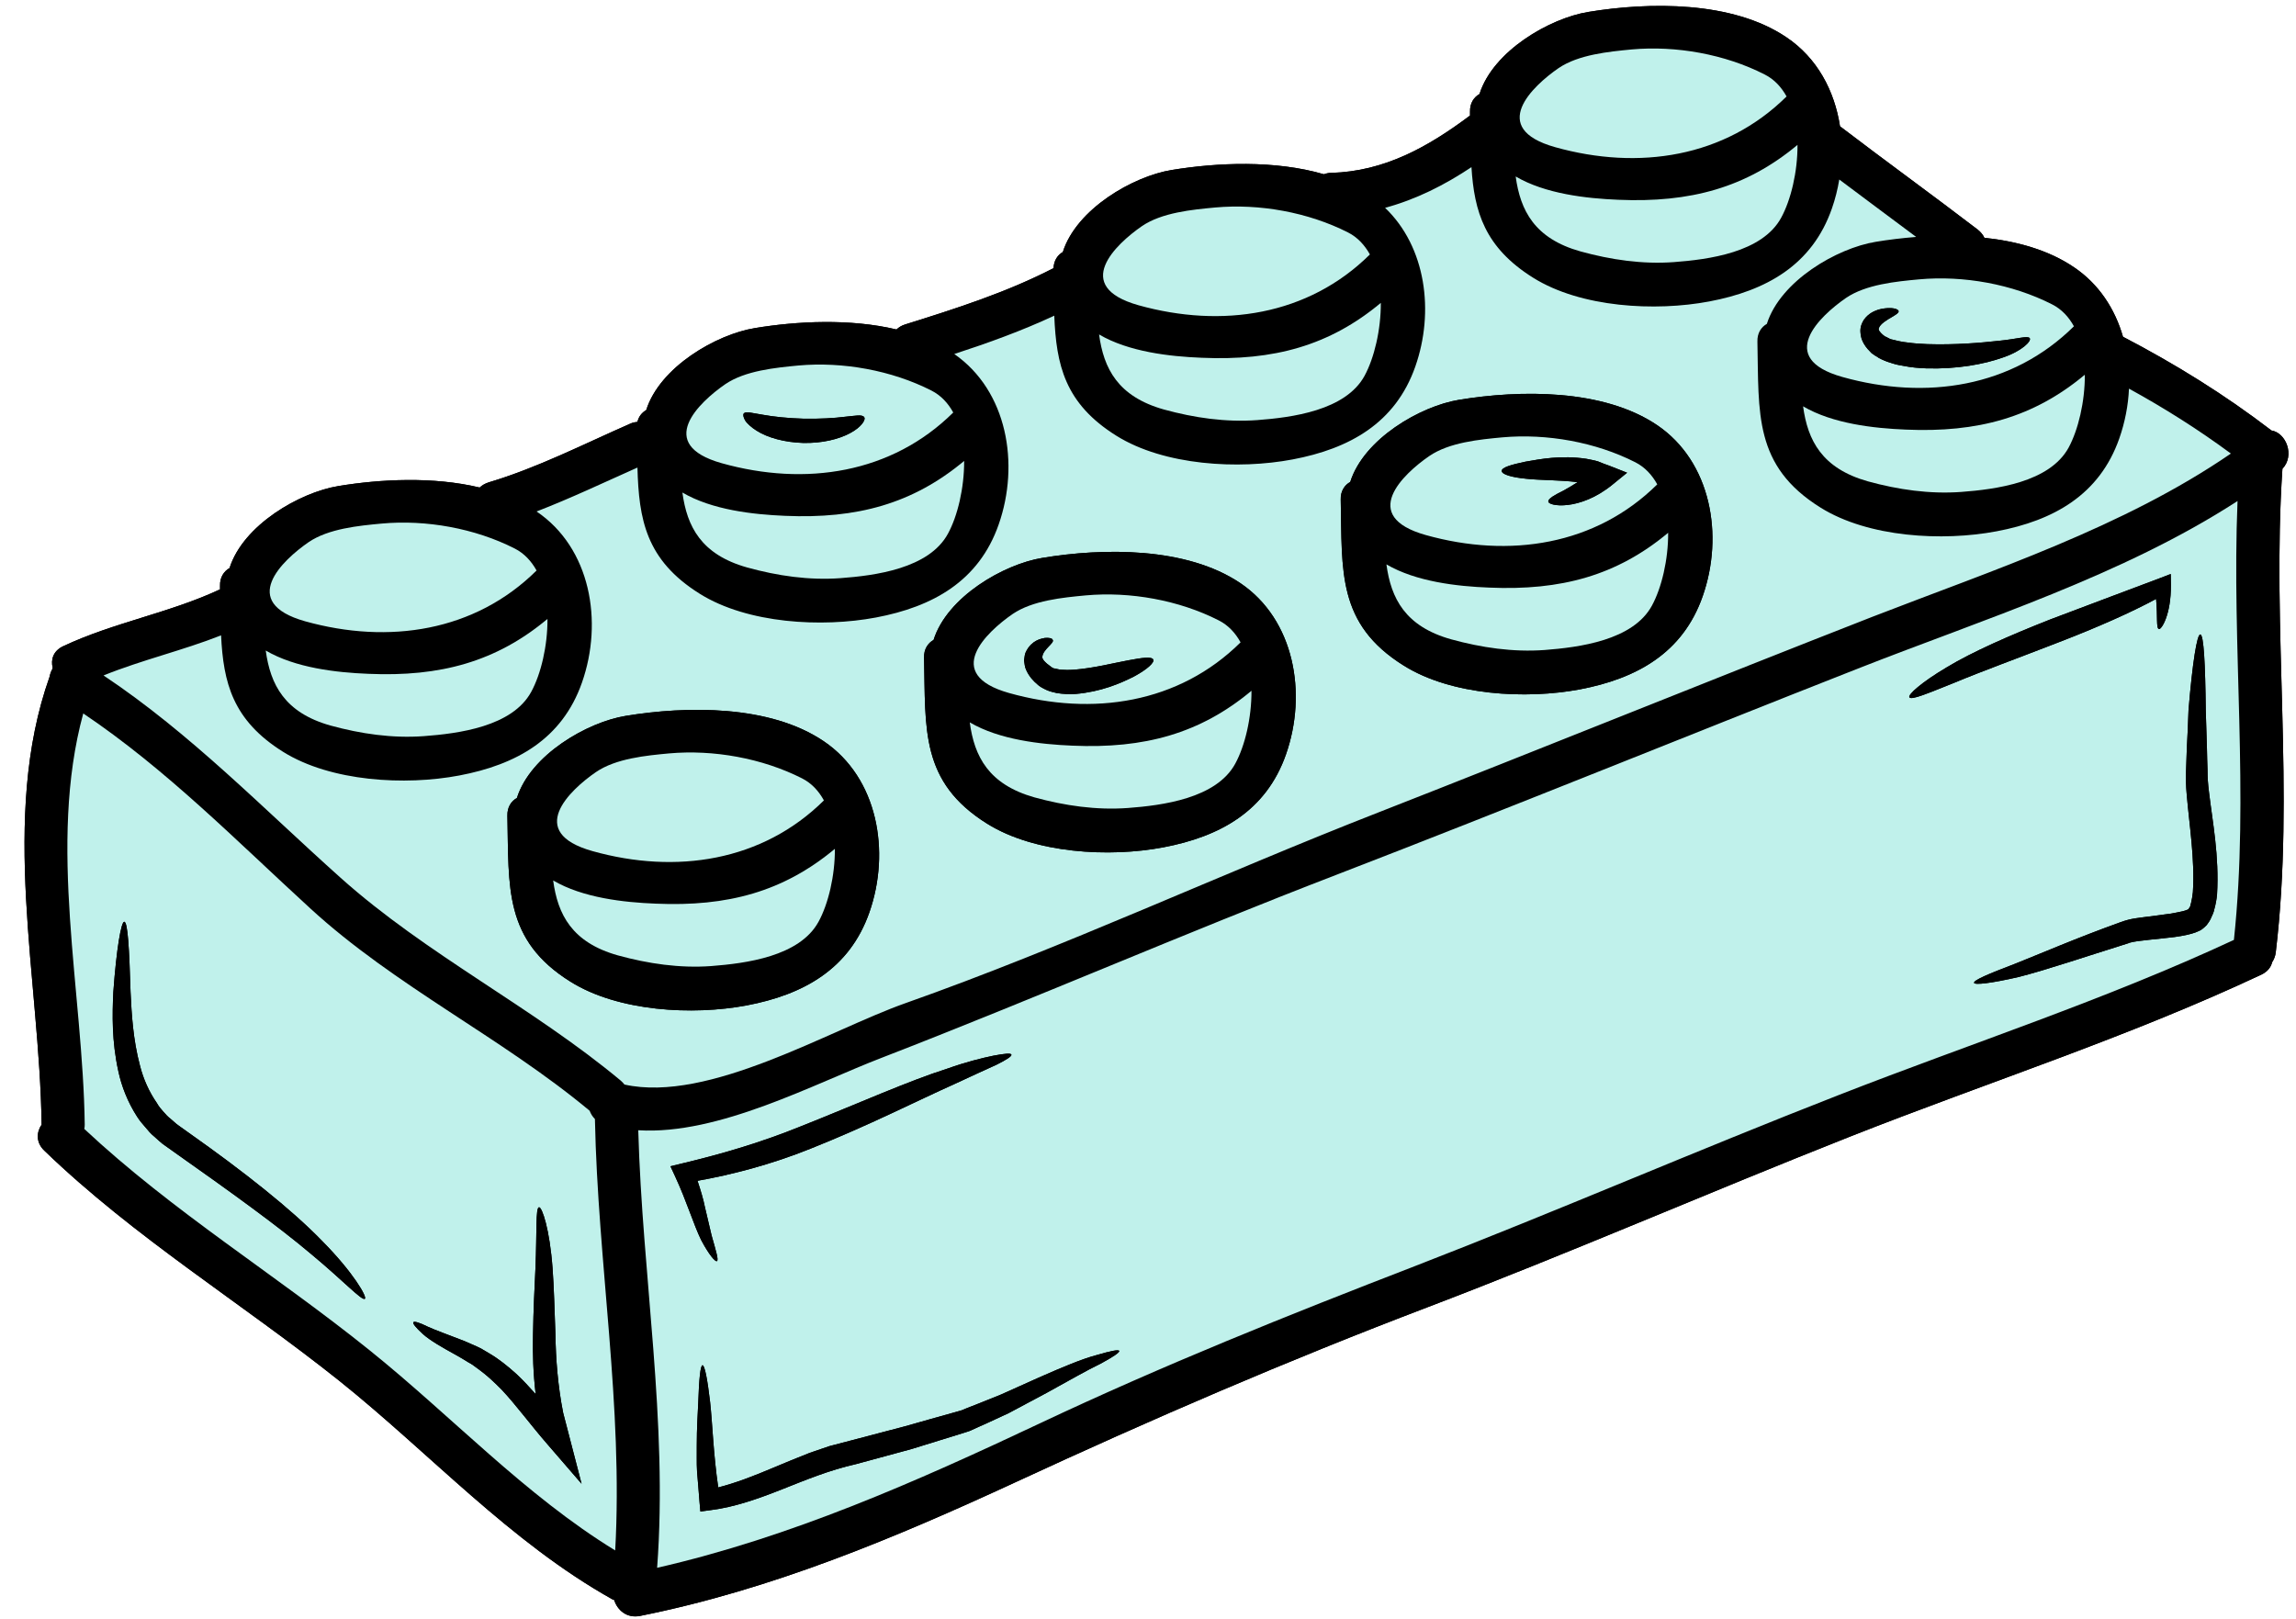
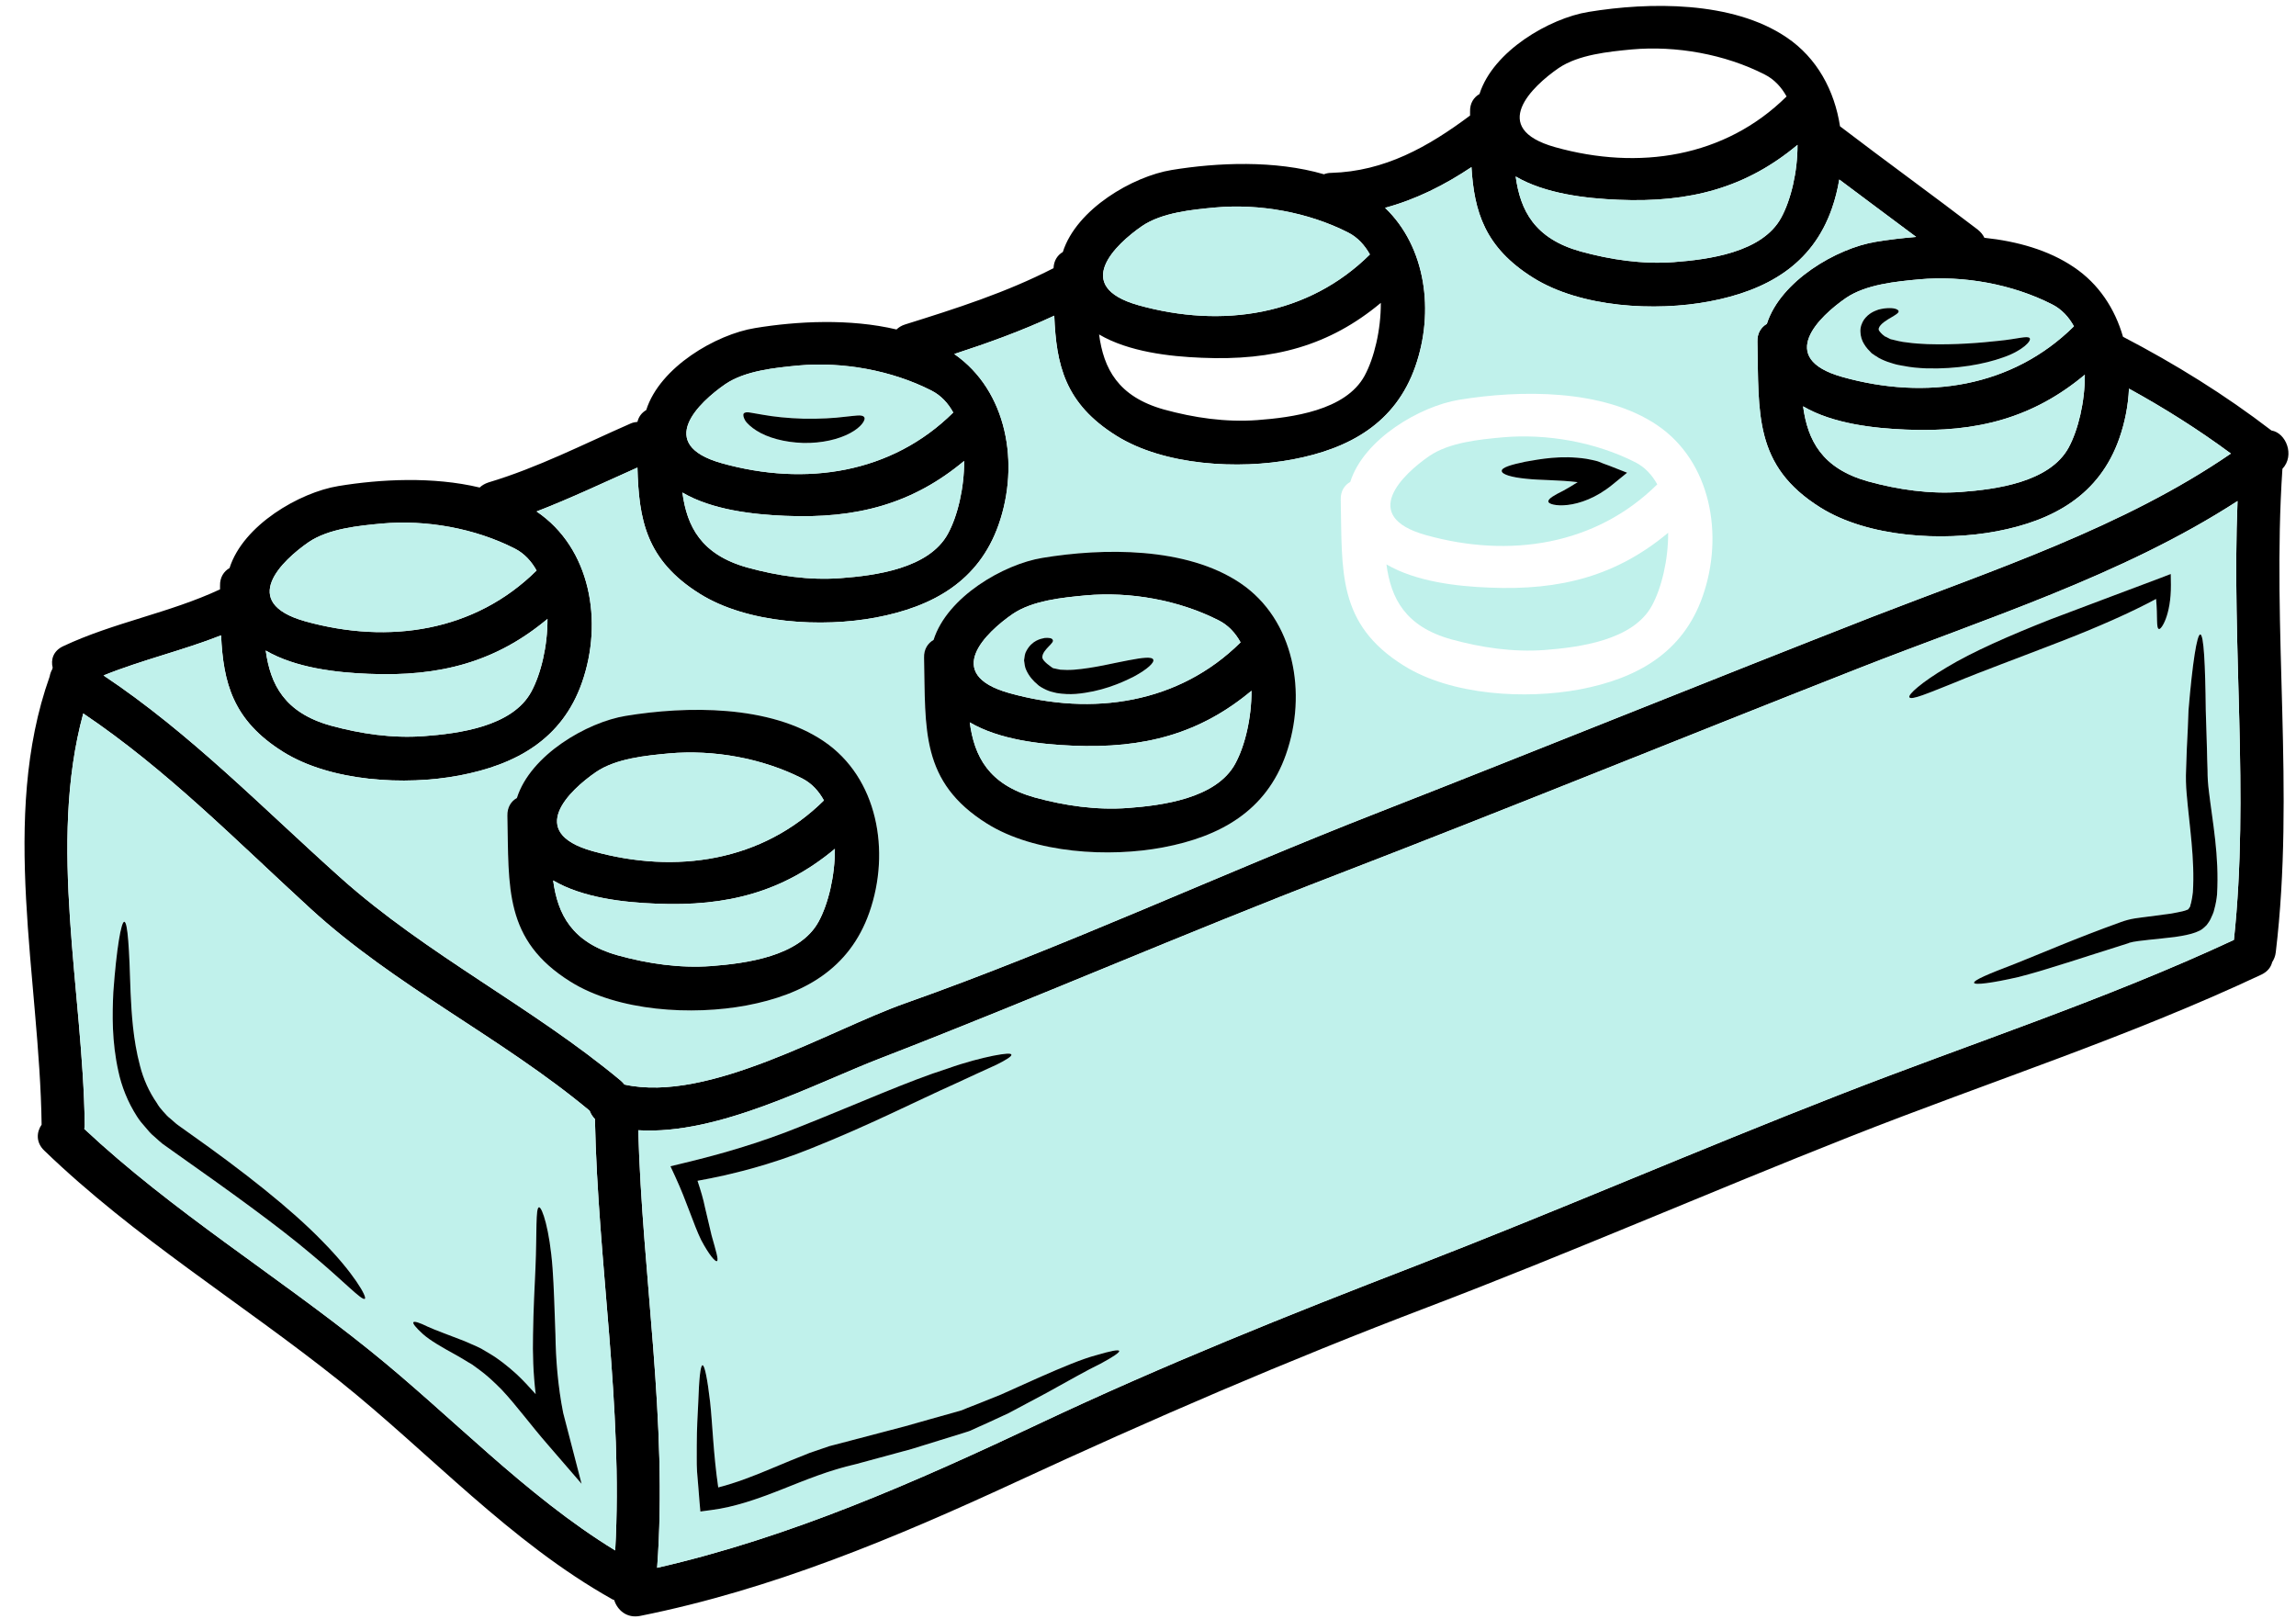
<svg xmlns="http://www.w3.org/2000/svg" fill="#000000" height="85.8" preserveAspectRatio="xMidYMid meet" version="1" viewBox="2.7 21.0 121.7 85.8" width="121.7" zoomAndPan="magnify">
  <g>
    <g id="change1_1">
-       <path d="M 123.102 43.82 C 120.625 41.922 117.996 40.293 115.23 38.852 C 114.805 37.375 113.953 36.051 112.621 35.16 C 111.285 34.254 109.613 33.789 107.883 33.605 C 107.809 33.445 107.691 33.301 107.531 33.172 C 105.109 31.32 102.645 29.539 100.23 27.695 C 99.941 25.809 99.02 24.07 97.391 22.977 C 94.527 21.039 90.117 21.102 86.887 21.633 C 84.84 21.969 81.844 23.699 81.121 25.984 C 80.824 26.152 80.605 26.469 80.617 26.926 C 80.617 26.996 80.617 27.059 80.617 27.125 C 78.402 28.785 76.09 30.086 73.258 30.164 C 73.109 30.164 72.988 30.195 72.875 30.238 C 70.277 29.48 67.211 29.617 64.801 30.012 C 62.754 30.348 59.762 32.074 59.035 34.359 C 58.758 34.52 58.559 34.809 58.543 35.215 C 56.035 36.508 53.363 37.359 50.676 38.199 C 50.484 38.258 50.34 38.352 50.219 38.465 C 47.75 37.879 44.949 38.023 42.719 38.391 C 40.668 38.723 37.676 40.453 36.953 42.738 C 36.73 42.867 36.555 43.074 36.488 43.363 C 36.367 43.375 36.242 43.398 36.121 43.453 C 33.633 44.543 31.203 45.793 28.59 46.574 C 28.402 46.637 28.246 46.727 28.125 46.844 C 25.664 46.254 22.863 46.398 20.633 46.766 C 18.586 47.102 15.59 48.828 14.867 51.113 C 14.57 51.281 14.348 51.602 14.363 52.059 C 14.363 52.121 14.363 52.18 14.363 52.242 C 11.684 53.496 8.73 53.992 6.043 55.258 C 5.516 55.508 5.387 55.973 5.492 56.391 C 5.484 56.422 5.477 56.445 5.469 56.477 C 5.402 56.598 5.355 56.727 5.332 56.863 C 2.668 64.352 4.805 72.902 4.906 80.617 C 4.633 81.012 4.594 81.562 5.051 81.996 C 9.824 86.602 15.492 90.059 20.664 94.18 C 25.496 98.043 29.723 102.738 35.168 105.785 C 35.203 105.801 35.23 105.809 35.254 105.816 C 35.422 106.352 35.922 106.797 36.625 106.66 C 43.609 105.262 50.117 102.535 56.555 99.559 C 63.758 96.223 70.926 93.129 78.344 90.305 C 85.883 87.434 93.285 84.203 100.785 81.242 C 108.074 78.363 115.477 75.996 122.574 72.66 C 122.902 72.5 123.074 72.262 123.137 72.004 C 123.234 71.852 123.305 71.684 123.328 71.477 C 124.348 62.957 123.105 54.398 123.68 45.852 C 124.355 45.137 123.867 43.941 123.102 43.82" fill="inherit" />
-     </g>
+       </g>
    <g id="change1_2">
      <path d="M 31.141 51.242 C 30.867 50.75 30.492 50.336 29.984 50.078 C 27.875 49.004 25.285 48.539 22.93 48.754 C 21.719 48.867 20.113 49.02 19.055 49.742 C 17.676 50.695 15.301 52.926 18.871 53.934 C 23.305 55.172 27.875 54.48 31.141 51.242 Z M 30.859 57.672 C 31.371 56.734 31.727 55.242 31.719 53.809 C 29.004 56.078 26.039 56.887 22.223 56.719 C 20.527 56.652 18.355 56.406 16.785 55.484 C 17.031 57.289 17.785 58.777 20.219 59.461 C 21.828 59.902 23.496 60.145 25.164 60.023 C 26.992 59.887 29.855 59.523 30.859 57.672 Z M 35.309 103.188 C 35.734 95.543 34.387 87.965 34.234 80.32 C 34.105 80.191 34.012 80.039 33.953 79.879 C 29.27 75.98 23.641 73.281 19.148 69.156 C 15.23 65.57 11.523 61.785 7.113 58.82 C 5.219 65.758 7.102 73.586 7.191 80.617 C 7.191 80.699 7.184 80.77 7.168 80.844 C 11.836 85.215 17.305 88.566 22.277 92.566 C 26.641 96.07 30.523 100.258 35.309 103.188 Z M 53.227 42.867 C 52.953 42.371 52.578 41.961 52.07 41.703 C 49.961 40.629 47.371 40.164 45.02 40.375 C 43.805 40.492 42.199 40.645 41.141 41.367 C 39.762 42.32 37.387 44.551 40.957 45.555 C 45.391 46.797 49.961 46.102 53.227 42.867 Z M 52.945 49.293 C 53.457 48.359 53.812 46.863 53.805 45.434 C 51.086 47.703 48.125 48.512 44.309 48.344 C 42.609 48.273 40.441 48.031 38.871 47.109 C 39.113 48.914 39.867 50.398 42.305 51.082 C 43.914 51.527 45.582 51.77 47.246 51.648 C 49.078 51.512 51.941 51.145 52.945 49.293 Z M 75.312 34.488 C 75.035 33.996 74.664 33.582 74.156 33.324 C 72.043 32.25 69.457 31.785 67.102 32 C 65.891 32.113 64.285 32.266 63.227 32.988 C 61.848 33.941 59.473 36.172 63.043 37.18 C 67.477 38.418 72.043 37.727 75.312 34.488 Z M 75.031 40.918 C 75.539 39.98 75.898 38.488 75.891 37.055 C 73.172 39.324 70.211 40.133 66.395 39.965 C 64.695 39.898 62.527 39.652 60.957 38.73 C 61.199 40.535 61.953 42.02 64.391 42.707 C 65.996 43.148 67.664 43.391 69.332 43.27 C 71.16 43.133 74.023 42.77 75.031 40.918 Z M 97.398 26.113 C 97.121 25.617 96.75 25.207 96.238 24.949 C 94.129 23.871 91.539 23.41 89.188 23.621 C 87.977 23.738 86.367 23.891 85.309 24.613 C 83.934 25.562 81.555 27.797 85.129 28.801 C 89.559 30.043 94.129 29.348 97.398 26.113 Z M 97.113 32.539 C 97.625 31.602 97.984 30.109 97.977 28.68 C 95.258 30.949 92.293 31.754 88.477 31.59 C 86.781 31.52 84.609 31.277 83.039 30.355 C 83.285 32.16 84.039 33.645 86.477 34.328 C 88.082 34.77 89.75 35.016 91.418 34.895 C 93.246 34.758 96.109 34.391 97.113 32.539 Z M 112.629 38.297 C 112.355 37.801 111.98 37.391 111.469 37.133 C 109.359 36.059 106.77 35.594 104.418 35.809 C 103.207 35.922 101.602 36.074 100.543 36.797 C 99.164 37.75 96.785 39.98 100.359 40.984 C 104.789 42.227 109.359 41.535 112.629 38.297 Z M 112.348 44.727 C 112.855 43.789 113.215 42.297 113.207 40.863 C 110.488 43.133 107.523 43.941 103.711 43.773 C 102.012 43.703 99.84 43.461 98.273 42.539 C 98.516 44.344 99.27 45.828 101.707 46.516 C 103.312 46.957 104.98 47.199 106.648 47.078 C 108.477 46.941 111.34 46.574 112.348 44.727 Z M 120.949 45.043 C 119.23 43.773 117.418 42.629 115.547 41.602 C 115.508 42.492 115.332 43.391 115.035 44.238 C 113.984 47.238 111.547 48.594 108.531 49.164 C 105.668 49.707 101.73 49.492 99.195 47.906 C 95.645 45.691 95.934 42.906 95.852 39.113 C 95.836 38.656 96.055 38.336 96.352 38.168 C 97.078 35.883 100.07 34.156 102.117 33.82 C 102.789 33.707 103.512 33.621 104.266 33.559 C 102.902 32.547 101.547 31.527 100.191 30.516 C 100.105 31.031 99.977 31.551 99.801 32.051 C 98.754 35.055 96.316 36.41 93.301 36.98 C 90.438 37.52 86.5 37.309 83.965 35.723 C 81.398 34.117 80.84 32.219 80.695 29.859 C 79.258 30.82 77.75 31.574 76.117 32.016 C 78.289 34.094 78.738 37.527 77.719 40.43 C 76.668 43.43 74.23 44.785 71.215 45.355 C 68.352 45.898 64.414 45.684 61.879 44.102 C 59.129 42.387 58.688 40.332 58.582 37.734 C 56.867 38.535 55.078 39.18 53.281 39.766 C 56.09 41.715 56.762 45.594 55.633 48.809 C 54.582 51.809 52.145 53.164 49.129 53.734 C 46.266 54.273 42.328 54.062 39.793 52.477 C 36.93 50.688 36.562 48.531 36.488 45.785 C 34.715 46.574 32.953 47.414 31.141 48.113 C 34.004 50.047 34.684 53.949 33.547 57.184 C 32.496 60.184 30.059 61.539 27.043 62.109 C 24.18 62.652 20.242 62.438 17.707 60.855 C 15.027 59.18 14.539 57.184 14.418 54.68 C 12.379 55.484 10.23 55.98 8.188 56.805 C 12.809 59.887 16.625 63.84 20.762 67.539 C 25.324 71.617 30.906 74.371 35.605 78.285 C 35.68 78.355 35.75 78.422 35.801 78.492 C 40.266 79.48 46.66 75.605 50.676 74.184 C 59.152 71.188 67.352 67.352 75.723 64.082 C 84.48 60.656 93.195 57.117 101.949 53.695 C 108.34 51.215 115.238 48.961 120.949 45.043 Z M 121.109 70.824 C 121.934 63.086 120.98 55.309 121.301 47.559 C 115.203 51.512 107.852 53.816 101.188 56.438 C 91.969 60.062 82.797 63.801 73.551 67.367 C 65.48 70.473 57.551 73.93 49.48 77.055 C 45.871 78.438 40.805 81.18 36.531 80.914 C 36.746 88.668 38.109 96.352 37.531 104.109 C 44.613 102.488 51.223 99.562 57.789 96.465 C 64.352 93.367 70.969 90.715 77.734 88.102 C 85.258 85.188 92.66 81.973 100.184 79.039 C 107.184 76.305 114.289 74 121.109 70.824 Z M 123.098 43.82 C 123.867 43.941 124.355 45.137 123.68 45.852 C 123.105 54.398 124.348 62.957 123.328 71.477 C 123.305 71.684 123.234 71.852 123.137 72.004 C 123.074 72.262 122.902 72.5 122.574 72.66 C 115.477 75.996 108.074 78.363 100.785 81.242 C 93.285 84.203 85.883 87.434 78.344 90.305 C 70.926 93.129 63.758 96.223 56.555 99.559 C 50.117 102.535 43.609 105.262 36.625 106.66 C 35.922 106.797 35.422 106.352 35.254 105.816 C 35.23 105.809 35.199 105.801 35.168 105.785 C 29.727 102.738 25.496 98.043 20.664 94.18 C 15.492 90.059 9.824 86.602 5.051 81.996 C 4.594 81.562 4.633 81.012 4.906 80.617 C 4.805 72.902 2.668 64.352 5.332 56.863 C 5.355 56.727 5.402 56.598 5.469 56.477 C 5.477 56.445 5.484 56.422 5.492 56.391 C 5.387 55.973 5.516 55.508 6.043 55.258 C 8.73 53.992 11.684 53.496 14.363 52.242 C 14.363 52.18 14.363 52.121 14.363 52.059 C 14.348 51.602 14.57 51.281 14.867 51.113 C 15.59 48.828 18.586 47.102 20.633 46.766 C 22.863 46.398 25.664 46.254 28.125 46.844 C 28.246 46.727 28.402 46.637 28.59 46.574 C 31.203 45.793 33.633 44.543 36.121 43.453 C 36.242 43.398 36.367 43.375 36.488 43.363 C 36.555 43.074 36.73 42.867 36.953 42.738 C 37.676 40.453 40.668 38.723 42.719 38.391 C 44.949 38.023 47.75 37.879 50.219 38.465 C 50.34 38.352 50.484 38.258 50.676 38.199 C 53.363 37.359 56.035 36.508 58.543 35.215 C 58.559 34.809 58.758 34.52 59.035 34.359 C 59.762 32.074 62.754 30.348 64.801 30.012 C 67.211 29.617 70.277 29.48 72.875 30.238 C 72.988 30.195 73.109 30.164 73.258 30.164 C 76.09 30.086 78.402 28.785 80.621 27.125 C 80.621 27.059 80.621 26.996 80.621 26.926 C 80.605 26.469 80.824 26.152 81.121 25.984 C 81.844 23.699 84.84 21.969 86.887 21.633 C 90.117 21.102 94.527 21.039 97.391 22.977 C 99.02 24.07 99.941 25.809 100.23 27.695 C 102.645 29.539 105.109 31.32 107.531 33.172 C 107.691 33.301 107.809 33.445 107.883 33.605 C 109.613 33.789 111.285 34.254 112.621 35.16 C 113.953 36.051 114.805 37.375 115.23 38.852 C 117.996 40.293 120.625 41.922 123.098 43.82" fill="inherit" />
    </g>
    <g id="change2_1">
      <path d="M 55.52 77.441 C 56.051 77.176 56.336 76.992 56.309 76.906 C 56.289 76.816 55.953 76.848 55.359 76.961 C 54.773 77.082 53.918 77.289 52.914 77.648 C 50.871 78.293 48.176 79.504 45.207 80.684 C 42.906 81.621 40.715 82.23 38.895 82.664 L 38.238 82.824 L 38.508 83.41 C 39.098 84.684 39.465 85.918 39.867 86.738 C 40.281 87.516 40.605 87.891 40.699 87.852 C 40.805 87.805 40.652 87.32 40.418 86.488 C 40.32 86.078 40.203 85.574 40.066 84.996 C 39.984 84.578 39.84 84.098 39.672 83.594 C 41.469 83.273 43.555 82.742 45.68 81.883 C 48.727 80.672 51.324 79.344 53.25 78.484 C 54.203 78.043 54.977 77.684 55.52 77.441 Z M 61.02 93.297 C 61.688 92.938 62.051 92.695 62.023 92.613 C 61.992 92.527 61.574 92.613 60.828 92.832 C 60.066 93.031 59.035 93.465 57.773 94.02 C 57.156 94.301 56.477 94.605 55.754 94.926 C 55.383 95.078 54.992 95.23 54.598 95.391 C 54.391 95.469 54.195 95.551 53.988 95.629 L 53.676 95.758 C 53.652 95.773 53.484 95.809 53.395 95.84 C 52.531 96.078 51.629 96.336 50.691 96.602 C 49.73 96.852 48.75 97.113 47.734 97.379 C 47.371 97.469 47.012 97.57 46.66 97.66 C 46.305 97.781 45.953 97.902 45.609 98.02 C 44.934 98.285 44.293 98.551 43.676 98.809 C 42.648 99.246 41.68 99.617 40.77 99.848 C 40.508 98.047 40.465 96.457 40.34 95.324 C 40.195 94.082 40.051 93.371 39.938 93.371 C 39.824 93.379 39.754 94.098 39.711 95.352 C 39.68 95.984 39.633 96.723 39.633 97.605 C 39.641 98.047 39.617 98.52 39.648 99.016 C 39.695 99.52 39.73 100.051 39.777 100.602 L 39.824 101.125 L 40.402 101.047 C 41.637 100.891 42.887 100.449 44.141 99.953 C 45.414 99.449 46.648 98.934 48.07 98.613 C 49.086 98.34 50.066 98.07 51.02 97.812 C 51.969 97.516 52.891 97.234 53.77 96.961 C 53.891 96.914 53.949 96.914 54.133 96.84 L 54.438 96.699 C 54.637 96.609 54.836 96.52 55.031 96.434 C 55.418 96.25 55.801 96.078 56.164 95.91 C 56.891 95.527 57.566 95.164 58.176 94.836 C 59.371 94.18 60.332 93.625 61.02 93.297 Z M 117.137 54.344 C 117.266 54.383 117.781 53.59 117.77 52.004 L 117.762 51.426 L 117.145 51.664 C 115.695 52.203 113.656 52.98 111.387 53.832 C 109.199 54.695 107.242 55.555 105.887 56.375 C 104.539 57.176 103.832 57.816 103.906 57.961 C 104 58.137 104.898 57.746 106.309 57.184 C 107.691 56.605 109.672 55.883 111.852 55.035 C 113.848 54.266 115.652 53.469 116.984 52.75 C 117.074 53.688 116.977 54.312 117.137 54.344 Z M 121.301 47.559 C 120.98 55.309 121.934 63.086 121.109 70.824 C 114.289 74 107.184 76.305 100.184 79.039 C 92.66 81.973 85.258 85.188 77.734 88.102 C 70.969 90.715 64.352 93.367 57.789 96.465 C 51.223 99.562 44.613 102.488 37.531 104.109 C 38.109 96.352 36.746 88.668 36.531 80.914 C 40.805 81.18 45.871 78.438 49.48 77.055 C 57.551 73.93 65.48 70.473 73.551 67.367 C 82.797 63.801 91.969 60.062 101.188 56.438 C 107.852 53.816 115.203 51.512 121.301 47.559 Z M 115.094 69.887 C 112.75 70.73 110.855 71.555 109.496 72.094 C 108.109 72.621 107.297 72.965 107.336 73.102 C 107.371 73.223 108.242 73.125 109.703 72.789 C 111.172 72.414 113.184 71.73 115.516 71 L 115.566 70.977 C 115.758 70.914 116.238 70.855 116.633 70.816 C 117.055 70.77 117.492 70.73 117.961 70.672 C 118.188 70.641 118.422 70.602 118.676 70.543 C 118.797 70.52 118.941 70.473 119.078 70.426 C 119.246 70.344 119.352 70.359 119.664 70.039 C 119.734 69.926 119.785 69.895 119.871 69.719 C 119.945 69.559 120.047 69.348 120.066 69.215 C 120.145 68.934 120.191 68.668 120.215 68.418 C 120.336 66.359 119.977 64.578 119.785 62.965 C 119.734 62.547 119.711 62.242 119.711 61.828 C 119.695 61.441 119.688 61.059 119.68 60.695 C 119.656 59.965 119.633 59.277 119.617 58.652 C 119.59 56.188 119.512 54.648 119.328 54.633 C 119.152 54.609 118.91 56.148 118.703 58.645 C 118.684 59.27 118.652 59.949 118.613 60.68 C 118.605 61.047 118.59 61.426 118.574 61.812 C 118.555 62.18 118.566 62.684 118.605 63.086 C 118.742 64.73 119.047 66.543 118.934 68.297 C 118.91 68.508 118.879 68.699 118.836 68.875 C 118.812 68.965 118.797 68.965 118.797 69.027 C 118.797 69.055 118.734 69.141 118.684 69.207 L 118.629 69.23 C 118.555 69.262 118.477 69.285 118.379 69.309 C 118.195 69.352 117.98 69.391 117.773 69.43 C 117.344 69.484 116.914 69.543 116.496 69.598 C 116.047 69.664 115.676 69.672 115.094 69.887" fill="#c0f1eb" />
    </g>
    <g id="change1_3">
      <path d="M 119.785 62.965 C 119.977 64.578 120.336 66.359 120.215 68.418 C 120.191 68.668 120.145 68.934 120.066 69.215 C 120.047 69.348 119.945 69.559 119.871 69.719 C 119.785 69.895 119.734 69.926 119.664 70.039 C 119.352 70.359 119.246 70.344 119.078 70.426 C 118.941 70.473 118.797 70.52 118.676 70.543 C 118.422 70.602 118.188 70.641 117.961 70.672 C 117.492 70.73 117.055 70.77 116.633 70.816 C 116.238 70.855 115.758 70.914 115.566 70.977 L 115.516 71 C 113.184 71.73 111.172 72.414 109.703 72.789 C 108.242 73.125 107.371 73.223 107.336 73.102 C 107.297 72.965 108.109 72.621 109.496 72.094 C 110.855 71.555 112.75 70.73 115.094 69.887 C 115.676 69.672 116.047 69.664 116.496 69.598 C 116.914 69.543 117.344 69.484 117.773 69.43 C 117.98 69.391 118.195 69.352 118.379 69.309 C 118.477 69.285 118.555 69.262 118.629 69.23 L 118.684 69.207 C 118.734 69.141 118.797 69.055 118.797 69.027 C 118.797 68.965 118.812 68.965 118.836 68.875 C 118.879 68.699 118.91 68.508 118.934 68.297 C 119.047 66.543 118.742 64.73 118.605 63.086 C 118.566 62.684 118.555 62.18 118.574 61.812 C 118.59 61.426 118.605 61.047 118.613 60.68 C 118.652 59.949 118.684 59.27 118.703 58.645 C 118.91 56.148 119.152 54.609 119.328 54.633 C 119.512 54.648 119.59 56.188 119.617 58.652 C 119.633 59.277 119.656 59.965 119.68 60.695 C 119.688 61.059 119.695 61.441 119.711 61.828 C 119.711 62.242 119.734 62.547 119.785 62.965" fill="inherit" />
    </g>
    <g id="change1_4">
      <path d="M 117.77 52.004 C 117.781 53.59 117.266 54.383 117.137 54.344 C 116.977 54.312 117.074 53.688 116.984 52.75 C 115.652 53.469 113.848 54.266 111.852 55.035 C 109.672 55.883 107.691 56.605 106.309 57.184 C 104.898 57.746 104 58.137 103.906 57.961 C 103.832 57.816 104.539 57.176 105.887 56.375 C 107.242 55.555 109.199 54.695 111.387 53.832 C 113.656 52.98 115.695 52.203 117.145 51.664 L 117.762 51.426 L 117.77 52.004" fill="inherit" />
    </g>
    <g id="change3_1">
      <path d="M 48.781 69.367 C 49.914 66.133 49.227 62.227 46.363 60.293 C 43.504 58.355 39.094 58.418 35.863 58.949 C 33.816 59.285 30.82 61.016 30.098 63.301 C 29.801 63.465 29.582 63.785 29.594 64.242 C 29.68 68.035 29.391 70.824 32.938 73.039 C 35.473 74.625 39.41 74.836 42.277 74.297 C 45.289 73.727 47.727 72.371 48.781 69.367 Z M 70.863 60.992 C 72 57.754 71.312 53.848 68.449 51.914 C 65.586 49.98 61.176 50.039 57.949 50.574 C 55.898 50.91 52.906 52.637 52.184 54.922 C 51.887 55.09 51.664 55.41 51.68 55.867 C 51.766 59.66 51.473 62.445 55.023 64.664 C 57.559 66.246 61.496 66.461 64.359 65.918 C 67.375 65.348 69.812 63.992 70.863 60.992 Z M 92.949 52.613 C 94.086 49.379 93.398 45.473 90.535 43.535 C 87.672 41.602 83.262 41.664 80.031 42.195 C 77.984 42.531 74.992 44.262 74.27 46.547 C 73.973 46.711 73.75 47.031 73.766 47.488 C 73.848 51.281 73.559 54.07 77.109 56.285 C 79.645 57.871 83.582 58.082 86.445 57.543 C 89.461 56.969 91.898 55.613 92.949 52.613 Z M 115.547 41.602 C 117.418 42.629 119.23 43.773 120.949 45.043 C 115.238 48.961 108.34 51.215 101.949 53.695 C 93.195 57.117 84.48 60.656 75.723 64.082 C 67.352 67.352 59.152 71.188 50.676 74.184 C 46.66 75.605 40.266 79.48 35.801 78.492 C 35.75 78.422 35.68 78.355 35.605 78.285 C 30.906 74.371 25.324 71.617 20.762 67.539 C 16.625 63.84 12.809 59.887 8.188 56.805 C 10.23 55.98 12.379 55.484 14.418 54.68 C 14.539 57.184 15.027 59.18 17.707 60.855 C 20.242 62.438 24.18 62.652 27.043 62.109 C 30.059 61.539 32.496 60.184 33.547 57.184 C 34.684 53.949 34.004 50.047 31.141 48.113 C 32.953 47.414 34.715 46.574 36.488 45.785 C 36.562 48.531 36.93 50.688 39.793 52.477 C 42.328 54.062 46.266 54.273 49.129 53.734 C 52.145 53.164 54.582 51.809 55.633 48.809 C 56.762 45.594 56.09 41.715 53.281 39.766 C 55.078 39.18 56.867 38.535 58.582 37.734 C 58.688 40.332 59.129 42.387 61.879 44.102 C 64.414 45.684 68.352 45.898 71.215 45.355 C 74.23 44.785 76.668 43.43 77.719 40.43 C 78.738 37.527 78.289 34.094 76.117 32.016 C 77.75 31.574 79.258 30.82 80.695 29.859 C 80.84 32.219 81.398 34.117 83.965 35.723 C 86.5 37.309 90.438 37.52 93.301 36.98 C 96.316 36.41 98.754 35.055 99.801 32.051 C 99.977 31.551 100.105 31.031 100.191 30.516 C 101.547 31.527 102.902 32.547 104.266 33.559 C 103.512 33.621 102.789 33.707 102.117 33.82 C 100.07 34.156 97.078 35.883 96.352 38.168 C 96.055 38.336 95.836 38.656 95.852 39.113 C 95.934 42.906 95.645 45.691 99.195 47.906 C 101.73 49.492 105.668 49.707 108.531 49.164 C 111.547 48.594 113.984 47.238 115.035 44.238 C 115.332 43.391 115.508 42.492 115.547 41.602" fill="#c0f1eb" />
    </g>
    <g id="change2_2">
      <path d="M 113.207 40.863 C 113.215 42.297 112.855 43.789 112.348 44.727 C 111.34 46.574 108.477 46.941 106.648 47.078 C 104.98 47.199 103.312 46.957 101.707 46.516 C 99.27 45.828 98.516 44.344 98.273 42.539 C 99.84 43.461 102.012 43.703 103.711 43.773 C 107.523 43.941 110.488 43.133 113.207 40.863" fill="#c0f1eb" />
    </g>
    <g id="change3_2">
      <path d="M 108.871 39.949 C 109.887 39.605 110.41 39.059 110.281 38.922 C 110.168 38.785 109.637 38.969 108.652 39.066 C 107.691 39.172 106.328 39.289 104.859 39.242 C 104.492 39.227 104.137 39.203 103.809 39.156 C 103.48 39.129 103.152 39.035 102.965 38.992 C 102.918 38.992 102.844 38.945 102.766 38.906 L 102.66 38.852 L 102.605 38.832 L 102.598 38.824 C 102.516 38.762 102.438 38.699 102.398 38.648 C 102.285 38.512 102.27 38.504 102.285 38.402 C 102.355 38.168 102.75 37.938 102.965 37.816 C 103.191 37.68 103.359 37.582 103.336 37.488 C 103.312 37.414 103.168 37.332 102.852 37.332 C 102.684 37.332 102.492 37.352 102.262 37.414 C 102.035 37.496 101.754 37.605 101.508 37.934 C 101.395 38.098 101.297 38.336 101.312 38.586 C 101.316 38.824 101.395 39.066 101.508 39.242 C 101.621 39.434 101.762 39.578 101.906 39.723 L 101.938 39.746 L 102.027 39.805 L 102.078 39.844 L 102.18 39.902 C 102.246 39.949 102.309 39.996 102.422 40.043 C 102.629 40.141 102.855 40.223 103.031 40.27 C 103.223 40.332 103.414 40.367 103.609 40.398 C 104 40.477 104.402 40.512 104.809 40.527 C 106.43 40.574 107.867 40.309 108.871 39.949 Z M 111.469 37.133 C 111.98 37.391 112.355 37.801 112.629 38.297 C 109.359 41.535 104.789 42.227 100.359 40.984 C 96.785 39.98 99.164 37.75 100.543 36.797 C 101.602 36.074 103.207 35.922 104.418 35.809 C 106.77 35.594 109.359 36.059 111.469 37.133" fill="#c0f1eb" />
    </g>
    <g id="change1_5">
      <path d="M 110.281 38.922 C 110.41 39.059 109.887 39.605 108.871 39.949 C 107.867 40.309 106.43 40.574 104.809 40.527 C 104.402 40.512 104 40.477 103.609 40.398 C 103.414 40.367 103.223 40.332 103.031 40.27 C 102.855 40.223 102.629 40.141 102.422 40.043 C 102.309 39.996 102.246 39.949 102.18 39.902 L 102.078 39.844 L 102.027 39.805 L 101.938 39.746 L 101.906 39.723 C 101.762 39.578 101.621 39.434 101.508 39.242 C 101.395 39.066 101.316 38.824 101.312 38.586 C 101.297 38.336 101.395 38.098 101.508 37.934 C 101.754 37.605 102.035 37.496 102.262 37.414 C 102.492 37.352 102.684 37.332 102.852 37.332 C 103.168 37.332 103.312 37.414 103.336 37.488 C 103.359 37.582 103.191 37.68 102.965 37.816 C 102.75 37.938 102.355 38.168 102.285 38.402 C 102.27 38.504 102.285 38.512 102.398 38.648 C 102.438 38.699 102.516 38.762 102.598 38.824 L 102.605 38.832 L 102.66 38.852 L 102.766 38.906 C 102.844 38.945 102.918 38.992 102.965 38.992 C 103.152 39.035 103.48 39.129 103.809 39.156 C 104.137 39.203 104.492 39.227 104.859 39.242 C 106.328 39.289 107.691 39.172 108.652 39.066 C 109.637 38.969 110.168 38.785 110.281 38.922" fill="inherit" />
    </g>
    <g id="change2_3">
      <path d="M 97.977 28.68 C 97.984 30.109 97.625 31.602 97.113 32.539 C 96.109 34.391 93.246 34.758 91.418 34.895 C 89.75 35.016 88.082 34.77 86.477 34.328 C 84.039 33.645 83.285 32.16 83.039 30.355 C 84.609 31.277 86.781 31.52 88.477 31.59 C 92.293 31.754 95.258 30.949 97.977 28.68" fill="#c0f1eb" />
    </g>
    <g id="change3_3">
-       <path d="M 96.238 24.949 C 96.75 25.207 97.121 25.617 97.398 26.113 C 94.129 29.348 89.559 30.043 85.129 28.801 C 81.555 27.797 83.934 25.562 85.309 24.613 C 86.367 23.891 87.977 23.738 89.188 23.621 C 91.539 23.41 94.129 23.871 96.238 24.949" fill="#c0f1eb" />
-     </g>
+       </g>
    <g id="change1_6">
-       <path d="M 90.543 46.676 C 90.27 46.18 89.895 45.77 89.387 45.508 C 87.277 44.434 84.688 43.973 82.332 44.184 C 81.121 44.297 79.516 44.449 78.457 45.176 C 77.078 46.125 74.703 48.359 78.273 49.363 C 82.707 50.605 87.277 49.91 90.543 46.676 Z M 90.262 53.102 C 90.773 52.164 91.129 50.672 91.121 49.242 C 88.402 51.512 85.441 52.316 81.625 52.148 C 79.926 52.082 77.758 51.836 76.188 50.918 C 76.43 52.723 77.184 54.207 79.621 54.891 C 81.227 55.332 82.898 55.578 84.566 55.457 C 86.395 55.316 89.258 54.953 90.262 53.102 Z M 90.535 43.535 C 93.398 45.473 94.086 49.379 92.949 52.613 C 91.898 55.613 89.461 56.969 86.445 57.543 C 83.582 58.082 79.645 57.871 77.109 56.285 C 73.559 54.07 73.848 51.281 73.766 47.488 C 73.75 47.031 73.973 46.711 74.27 46.547 C 74.992 44.262 77.984 42.531 80.031 42.195 C 83.262 41.664 87.672 41.602 90.535 43.535" fill="inherit" />
-     </g>
+       </g>
    <g id="change2_4">
      <path d="M 91.121 49.242 C 91.129 50.672 90.773 52.164 90.262 53.102 C 89.258 54.953 86.395 55.316 84.566 55.457 C 82.898 55.578 81.227 55.332 79.621 54.891 C 77.184 54.207 76.43 52.723 76.188 50.918 C 77.758 51.836 79.926 52.082 81.625 52.148 C 85.441 52.316 88.402 51.512 91.121 49.242" fill="#c0f1eb" />
    </g>
    <g id="change3_4">
      <path d="M 88.168 46.691 L 88.945 46.059 L 87.992 45.684 C 87.793 45.617 87.594 45.539 87.398 45.457 C 87.191 45.395 86.984 45.363 86.781 45.32 C 85.441 45.121 84.344 45.336 83.559 45.473 C 82.789 45.633 82.285 45.785 82.301 45.965 C 82.301 46.141 82.789 46.301 83.605 46.379 C 84.336 46.461 85.344 46.438 86.324 46.559 C 86.051 46.734 85.789 46.887 85.57 47.008 C 85.09 47.246 84.762 47.43 84.77 47.582 C 84.746 47.832 86.414 48.121 88.168 46.691 Z M 89.387 45.508 C 89.895 45.77 90.27 46.18 90.543 46.676 C 87.277 49.91 82.707 50.605 78.273 49.363 C 74.703 48.359 77.078 46.125 78.457 45.176 C 79.516 44.449 81.121 44.297 82.332 44.184 C 84.688 43.973 87.277 44.434 89.387 45.508" fill="#c0f1eb" />
    </g>
    <g id="change1_7">
      <path d="M 88.945 46.059 L 88.168 46.691 C 86.414 48.121 84.746 47.832 84.77 47.582 C 84.762 47.43 85.09 47.246 85.57 47.008 C 85.789 46.887 86.051 46.734 86.324 46.559 C 85.344 46.438 84.336 46.461 83.605 46.379 C 82.789 46.301 82.301 46.141 82.301 45.965 C 82.285 45.785 82.789 45.633 83.559 45.473 C 84.344 45.336 85.441 45.121 86.781 45.32 C 86.984 45.363 87.191 45.395 87.398 45.457 C 87.594 45.539 87.793 45.617 87.992 45.684 L 88.945 46.059" fill="inherit" />
    </g>
    <g id="change2_5">
-       <path d="M 75.891 37.055 C 75.898 38.488 75.539 39.98 75.031 40.918 C 74.023 42.77 71.16 43.133 69.332 43.27 C 67.664 43.391 65.996 43.148 64.391 42.707 C 61.953 42.02 61.199 40.535 60.957 38.73 C 62.527 39.652 64.695 39.898 66.395 39.965 C 70.211 40.133 73.172 39.324 75.891 37.055" fill="#c0f1eb" />
-     </g>
+       </g>
    <g id="change3_5">
      <path d="M 74.156 33.324 C 74.664 33.582 75.035 33.996 75.312 34.488 C 72.043 37.727 67.477 38.418 63.043 37.18 C 59.473 36.172 61.848 33.941 63.227 32.988 C 64.285 32.266 65.891 32.113 67.102 32 C 69.457 31.785 72.043 32.25 74.156 33.324" fill="#c0f1eb" />
    </g>
    <g id="change1_8">
      <path d="M 68.457 55.051 C 68.184 54.555 67.809 54.145 67.301 53.887 C 65.191 52.812 62.602 52.348 60.246 52.562 C 59.035 52.676 57.43 52.828 56.371 53.551 C 54.992 54.504 52.617 56.734 56.191 57.738 C 60.621 58.98 65.191 58.289 68.457 55.051 Z M 68.176 61.48 C 68.688 60.543 69.043 59.051 69.035 57.617 C 66.316 59.887 63.355 60.695 59.539 60.527 C 57.844 60.457 55.672 60.215 54.102 59.293 C 54.344 61.098 55.098 62.582 57.535 63.27 C 59.145 63.711 60.812 63.953 62.48 63.832 C 64.309 63.695 67.172 63.328 68.176 61.48 Z M 68.449 51.914 C 71.312 53.848 72 57.754 70.863 60.992 C 69.812 63.992 67.375 65.348 64.359 65.918 C 61.496 66.461 57.559 66.246 55.023 64.664 C 51.473 62.445 51.766 59.66 51.68 55.867 C 51.664 55.41 51.887 55.09 52.184 54.922 C 52.906 52.637 55.898 50.91 57.949 50.574 C 61.176 50.039 65.586 49.98 68.449 51.914" fill="inherit" />
    </g>
    <g id="change2_6">
      <path d="M 69.035 57.617 C 69.043 59.051 68.688 60.543 68.176 61.48 C 67.172 63.328 64.309 63.695 62.48 63.832 C 60.812 63.953 59.145 63.711 57.535 63.27 C 55.098 62.582 54.344 61.098 54.102 59.293 C 55.672 60.215 57.844 60.457 59.539 60.527 C 63.355 60.695 66.316 59.887 69.035 57.617" fill="#c0f1eb" />
    </g>
    <g id="change3_6">
      <path d="M 62.805 56.863 C 63.523 56.477 63.902 56.117 63.828 55.965 C 63.758 55.797 63.258 55.859 62.504 56.004 C 61.746 56.141 60.707 56.414 59.641 56.5 C 59.371 56.52 59.129 56.516 58.906 56.5 C 58.816 56.477 58.688 56.461 58.641 56.445 C 58.594 56.422 58.551 56.461 58.422 56.355 C 58.086 56.117 57.934 55.941 57.949 55.82 C 57.977 55.418 58.625 55.074 58.496 54.914 C 58.465 54.832 58.32 54.801 58.086 54.816 C 57.863 54.859 57.402 54.945 57.102 55.508 C 57.02 55.637 57.004 55.828 56.98 56.004 C 57.004 56.164 57.02 56.375 57.094 56.516 C 57.238 56.84 57.461 57.094 57.699 57.289 C 57.766 57.367 57.977 57.488 58.176 57.578 C 58.383 57.672 58.527 57.688 58.711 57.738 C 59.051 57.793 59.395 57.809 59.723 57.785 C 61.047 57.672 62.082 57.23 62.805 56.863 Z M 67.301 53.887 C 67.809 54.145 68.184 54.555 68.457 55.051 C 65.191 58.289 60.621 58.98 56.191 57.738 C 52.617 56.734 54.992 54.504 56.371 53.551 C 57.43 52.828 59.035 52.676 60.246 52.562 C 62.602 52.348 65.191 52.812 67.301 53.887" fill="#c0f1eb" />
    </g>
    <g id="change1_9">
      <path d="M 63.828 55.965 C 63.902 56.117 63.523 56.477 62.805 56.863 C 62.082 57.23 61.047 57.672 59.723 57.785 C 59.395 57.809 59.051 57.793 58.711 57.738 C 58.527 57.688 58.383 57.672 58.176 57.578 C 57.977 57.488 57.766 57.367 57.699 57.289 C 57.461 57.094 57.238 56.84 57.094 56.516 C 57.02 56.375 57.004 56.164 56.98 56.004 C 57.004 55.828 57.02 55.637 57.102 55.508 C 57.402 54.945 57.863 54.859 58.086 54.816 C 58.32 54.801 58.465 54.832 58.496 54.914 C 58.625 55.074 57.977 55.418 57.949 55.82 C 57.934 55.941 58.086 56.117 58.422 56.355 C 58.551 56.461 58.594 56.422 58.641 56.445 C 58.688 56.461 58.816 56.477 58.906 56.5 C 59.129 56.516 59.371 56.52 59.641 56.5 C 60.707 56.414 61.746 56.141 62.504 56.004 C 63.258 55.859 63.758 55.797 63.828 55.965" fill="inherit" />
    </g>
    <g id="change1_10">
      <path d="M 62.023 92.613 C 62.051 92.695 61.688 92.938 61.02 93.297 C 60.332 93.625 59.371 94.18 58.176 94.836 C 57.566 95.164 56.891 95.527 56.164 95.91 C 55.801 96.078 55.418 96.25 55.031 96.434 C 54.836 96.52 54.637 96.609 54.438 96.699 L 54.133 96.84 C 53.949 96.914 53.891 96.914 53.77 96.961 C 52.891 97.234 51.969 97.516 51.02 97.812 C 50.066 98.07 49.086 98.34 48.07 98.613 C 46.648 98.934 45.414 99.449 44.141 99.953 C 42.887 100.449 41.637 100.891 40.402 101.047 L 39.824 101.125 L 39.777 100.602 C 39.73 100.051 39.695 99.52 39.648 99.016 C 39.617 98.52 39.641 98.047 39.633 97.605 C 39.633 96.723 39.68 95.984 39.711 95.352 C 39.754 94.098 39.824 93.379 39.938 93.371 C 40.051 93.371 40.195 94.082 40.34 95.324 C 40.465 96.457 40.508 98.047 40.77 99.848 C 41.68 99.617 42.648 99.246 43.676 98.809 C 44.293 98.551 44.934 98.285 45.609 98.02 C 45.953 97.902 46.305 97.781 46.66 97.66 C 47.012 97.57 47.371 97.469 47.734 97.379 C 48.75 97.113 49.73 96.852 50.691 96.602 C 51.629 96.336 52.531 96.078 53.395 95.84 C 53.484 95.809 53.652 95.773 53.676 95.758 L 53.988 95.629 C 54.195 95.551 54.391 95.469 54.598 95.391 C 54.992 95.23 55.383 95.078 55.754 94.926 C 56.477 94.605 57.156 94.301 57.773 94.02 C 59.035 93.465 60.066 93.031 60.828 92.832 C 61.574 92.613 61.992 92.527 62.023 92.613" fill="inherit" />
    </g>
    <g id="change1_11">
      <path d="M 56.309 76.906 C 56.336 76.992 56.051 77.176 55.52 77.441 C 54.977 77.684 54.203 78.043 53.25 78.484 C 51.324 79.344 48.727 80.672 45.68 81.883 C 43.555 82.742 41.469 83.273 39.672 83.594 C 39.84 84.098 39.984 84.578 40.066 84.996 C 40.203 85.574 40.32 86.078 40.418 86.488 C 40.652 87.32 40.805 87.805 40.699 87.852 C 40.605 87.891 40.281 87.516 39.867 86.738 C 39.465 85.918 39.098 84.684 38.508 83.41 L 38.238 82.824 L 38.895 82.664 C 40.715 82.23 42.906 81.621 45.207 80.684 C 48.176 79.504 50.871 78.293 52.914 77.648 C 53.918 77.289 54.773 77.082 55.359 76.961 C 55.953 76.848 56.289 76.816 56.309 76.906" fill="inherit" />
    </g>
    <g id="change2_7">
      <path d="M 53.805 45.434 C 53.812 46.863 53.457 48.359 52.945 49.293 C 51.941 51.145 49.078 51.512 47.246 51.648 C 45.582 51.77 43.914 51.527 42.305 51.082 C 39.867 50.398 39.113 48.914 38.871 47.109 C 40.441 48.031 42.609 48.273 44.309 48.344 C 48.125 48.512 51.086 47.703 53.805 45.434" fill="#c0f1eb" />
    </g>
    <g id="change3_7">
      <path d="M 47.766 43.957 C 48.367 43.637 48.609 43.238 48.504 43.109 C 48.391 42.957 48.031 43.043 47.477 43.094 C 46.93 43.164 46.16 43.211 45.297 43.195 C 44.453 43.172 43.684 43.086 43.145 42.988 C 42.867 42.941 42.648 42.906 42.488 42.875 C 42.305 42.836 42.176 42.852 42.121 42.922 C 42.078 42.988 42.102 43.117 42.191 43.277 C 42.277 43.43 42.527 43.66 42.801 43.828 C 43.379 44.199 44.277 44.449 45.27 44.48 C 46.266 44.504 47.172 44.281 47.766 43.957 Z M 52.07 41.703 C 52.578 41.961 52.953 42.371 53.227 42.867 C 49.961 46.102 45.391 46.797 40.957 45.555 C 37.387 44.551 39.762 42.32 41.141 41.367 C 42.199 40.645 43.805 40.492 45.02 40.375 C 47.371 40.164 49.961 40.629 52.07 41.703" fill="#c0f1eb" />
    </g>
    <g id="change1_12">
-       <path d="M 46.371 63.43 C 46.098 62.934 45.727 62.523 45.215 62.262 C 43.105 61.191 40.516 60.727 38.164 60.938 C 36.953 61.051 35.344 61.203 34.285 61.93 C 32.906 62.879 30.531 65.113 34.105 66.117 C 38.535 67.359 43.105 66.664 46.371 63.43 Z M 46.09 69.855 C 46.602 68.918 46.961 67.426 46.953 65.996 C 44.23 68.266 41.27 69.07 37.457 68.902 C 35.758 68.836 33.586 68.594 32.02 67.672 C 32.262 69.477 33.016 70.961 35.453 71.645 C 37.059 72.086 38.727 72.332 40.395 72.211 C 42.223 72.07 45.086 71.707 46.09 69.855 Z M 46.363 60.293 C 49.227 62.227 49.914 66.133 48.781 69.367 C 47.727 72.371 45.289 73.727 42.277 74.297 C 39.41 74.836 35.473 74.625 32.938 73.039 C 29.391 70.824 29.68 68.035 29.594 64.242 C 29.582 63.785 29.801 63.465 30.098 63.301 C 30.82 61.016 33.816 59.285 35.863 58.949 C 39.094 58.418 43.504 58.355 46.363 60.293" fill="inherit" />
+       <path d="M 46.371 63.43 C 46.098 62.934 45.727 62.523 45.215 62.262 C 43.105 61.191 40.516 60.727 38.164 60.938 C 36.953 61.051 35.344 61.203 34.285 61.93 C 32.906 62.879 30.531 65.113 34.105 66.117 C 38.535 67.359 43.105 66.664 46.371 63.43 M 46.09 69.855 C 46.602 68.918 46.961 67.426 46.953 65.996 C 44.23 68.266 41.27 69.07 37.457 68.902 C 35.758 68.836 33.586 68.594 32.02 67.672 C 32.262 69.477 33.016 70.961 35.453 71.645 C 37.059 72.086 38.727 72.332 40.395 72.211 C 42.223 72.07 45.086 71.707 46.09 69.855 Z M 46.363 60.293 C 49.227 62.227 49.914 66.133 48.781 69.367 C 47.727 72.371 45.289 73.727 42.277 74.297 C 39.41 74.836 35.473 74.625 32.938 73.039 C 29.391 70.824 29.68 68.035 29.594 64.242 C 29.582 63.785 29.801 63.465 30.098 63.301 C 30.82 61.016 33.816 59.285 35.863 58.949 C 39.094 58.418 43.504 58.355 46.363 60.293" fill="inherit" />
    </g>
    <g id="change1_13">
      <path d="M 48.504 43.109 C 48.609 43.238 48.367 43.637 47.766 43.957 C 47.172 44.281 46.266 44.504 45.27 44.48 C 44.277 44.449 43.379 44.199 42.801 43.828 C 42.527 43.66 42.277 43.43 42.191 43.277 C 42.102 43.117 42.078 42.988 42.121 42.922 C 42.176 42.852 42.305 42.836 42.488 42.875 C 42.648 42.906 42.867 42.941 43.145 42.988 C 43.684 43.086 44.453 43.172 45.297 43.195 C 46.16 43.211 46.93 43.164 47.477 43.094 C 48.031 43.043 48.391 42.957 48.504 43.109" fill="inherit" />
    </g>
    <g id="change2_8">
      <path d="M 46.953 65.996 C 46.961 67.426 46.602 68.918 46.09 69.855 C 45.086 71.707 42.223 72.07 40.395 72.211 C 38.727 72.332 37.059 72.086 35.453 71.645 C 33.016 70.961 32.262 69.477 32.02 67.672 C 33.586 68.594 35.758 68.836 37.457 68.902 C 41.27 69.07 44.23 68.266 46.953 65.996" fill="#c0f1eb" />
    </g>
    <g id="change3_8">
      <path d="M 45.215 62.262 C 45.727 62.523 46.098 62.934 46.371 63.43 C 43.105 66.664 38.535 67.359 34.105 66.117 C 30.531 65.113 32.906 62.879 34.285 61.93 C 35.344 61.203 36.953 61.051 38.164 60.938 C 40.516 60.727 43.105 61.191 45.215 62.262" fill="#c0f1eb" />
    </g>
    <g id="change3_9">
      <path d="M 22.039 89.848 C 22.172 89.762 21.441 88.469 19.785 86.793 C 18.148 85.102 15.605 83.094 12.719 81.059 L 12.188 80.68 L 12.051 80.578 L 11.957 80.496 L 11.746 80.312 C 11.594 80.199 11.469 80.055 11.348 79.918 C 11.219 79.777 11.105 79.633 11.016 79.473 C 10.594 78.867 10.297 78.188 10.121 77.496 C 9.75 76.102 9.676 74.746 9.621 73.602 C 9.551 71.324 9.477 69.863 9.285 69.863 C 9.125 69.863 8.875 71.266 8.707 73.594 C 8.652 74.77 8.621 76.191 8.973 77.785 C 9.141 78.574 9.461 79.406 9.961 80.184 C 10.086 80.379 10.23 80.562 10.391 80.738 C 10.543 80.922 10.695 81.105 10.887 81.258 L 11.156 81.5 C 11.211 81.539 11.234 81.57 11.309 81.629 L 11.441 81.723 L 11.973 82.102 C 14.859 84.137 17.426 85.984 19.168 87.457 C 20.93 88.918 21.883 89.969 22.039 89.848 Z M 33.527 99.656 L 32.832 96.977 C 32.742 96.617 32.648 96.258 32.551 95.895 C 32.27 94.477 32.16 93.055 32.141 91.742 C 32.094 90.434 32.062 89.23 31.988 88.219 C 31.836 86.168 31.438 84.996 31.273 84.996 C 31.082 85.012 31.164 86.289 31.082 88.23 C 31.035 89.23 30.973 90.41 30.953 91.75 C 30.93 92.727 30.961 93.793 31.094 94.902 C 30.762 94.531 30.426 94.164 30.074 93.836 C 29.609 93.418 29.148 93.047 28.66 92.758 C 28.543 92.688 28.422 92.617 28.309 92.551 L 28.219 92.496 L 28.117 92.445 L 27.953 92.367 C 27.73 92.27 27.516 92.176 27.309 92.086 C 26.449 91.75 25.801 91.523 25.367 91.324 C 24.934 91.109 24.66 91.027 24.613 91.09 C 24.562 91.148 24.73 91.371 25.117 91.719 C 25.496 92.062 26.16 92.438 26.906 92.848 C 27.098 92.961 27.305 93.074 27.508 93.207 L 27.668 93.297 L 27.699 93.32 C 27.699 93.32 27.723 93.336 27.73 93.336 L 27.797 93.387 C 27.898 93.457 27.996 93.531 28.094 93.602 C 28.492 93.891 28.879 94.25 29.277 94.652 C 30.051 95.469 30.816 96.527 31.75 97.598 Z M 34.234 80.32 C 34.387 87.965 35.734 95.543 35.309 103.188 C 30.523 100.258 26.641 96.07 22.277 92.566 C 17.305 88.566 11.836 85.215 7.168 80.844 C 7.184 80.77 7.191 80.699 7.191 80.617 C 7.102 73.586 5.219 65.758 7.113 58.82 C 11.523 61.785 15.23 65.57 19.148 69.156 C 23.641 73.281 29.27 75.98 33.953 79.879 C 34.012 80.039 34.105 80.191 34.234 80.32" fill="#c0f1eb" />
    </g>
    <g id="change1_14">
      <path d="M 32.832 96.977 L 33.527 99.656 L 31.75 97.598 C 30.816 96.527 30.051 95.469 29.277 94.652 C 28.879 94.25 28.492 93.891 28.094 93.602 C 27.996 93.531 27.898 93.457 27.797 93.387 L 27.73 93.336 C 27.723 93.336 27.699 93.32 27.699 93.32 L 27.668 93.297 L 27.508 93.207 C 27.305 93.074 27.098 92.961 26.906 92.848 C 26.16 92.438 25.496 92.062 25.117 91.719 C 24.73 91.371 24.562 91.148 24.613 91.09 C 24.66 91.027 24.934 91.109 25.367 91.324 C 25.801 91.523 26.449 91.75 27.309 92.086 C 27.516 92.176 27.73 92.27 27.953 92.367 L 28.117 92.445 L 28.219 92.496 L 28.309 92.551 C 28.422 92.617 28.543 92.688 28.66 92.758 C 29.148 93.047 29.609 93.418 30.074 93.836 C 30.426 94.164 30.762 94.531 31.094 94.902 C 30.961 93.793 30.93 92.727 30.953 91.75 C 30.973 90.41 31.035 89.23 31.082 88.23 C 31.164 86.289 31.082 85.012 31.273 84.996 C 31.438 84.996 31.836 86.168 31.988 88.219 C 32.062 89.23 32.094 90.434 32.141 91.742 C 32.16 93.055 32.27 94.477 32.551 95.895 C 32.648 96.258 32.742 96.617 32.832 96.977" fill="inherit" />
    </g>
    <g id="change2_9">
      <path d="M 31.719 53.809 C 31.727 55.242 31.371 56.734 30.859 57.672 C 29.855 59.523 26.992 59.887 25.164 60.023 C 23.496 60.145 21.828 59.902 20.219 59.461 C 17.785 58.777 17.031 57.289 16.785 55.484 C 18.355 56.406 20.527 56.652 22.223 56.719 C 26.039 56.887 29.004 56.078 31.719 53.809" fill="#c0f1eb" />
    </g>
    <g id="change3_10">
      <path d="M 29.984 50.078 C 30.492 50.336 30.867 50.75 31.141 51.242 C 27.875 54.48 23.305 55.172 18.871 53.934 C 15.301 52.926 17.676 50.695 19.055 49.742 C 20.113 49.02 21.719 48.867 22.93 48.754 C 25.285 48.539 27.875 49.004 29.984 50.078" fill="#c0f1eb" />
    </g>
    <g id="change1_15">
      <path d="M 19.785 86.793 C 21.441 88.469 22.172 89.762 22.039 89.848 C 21.883 89.969 20.93 88.918 19.168 87.457 C 17.426 85.984 14.859 84.137 11.973 82.102 L 11.441 81.723 L 11.309 81.629 C 11.234 81.57 11.211 81.539 11.156 81.5 L 10.887 81.258 C 10.695 81.105 10.543 80.922 10.391 80.738 C 10.23 80.562 10.086 80.379 9.961 80.184 C 9.461 79.406 9.141 78.574 8.973 77.785 C 8.621 76.191 8.652 74.77 8.707 73.594 C 8.875 71.266 9.125 69.863 9.285 69.863 C 9.477 69.863 9.551 71.324 9.621 73.602 C 9.676 74.746 9.75 76.102 10.121 77.496 C 10.297 78.188 10.594 78.867 11.016 79.473 C 11.105 79.633 11.219 79.777 11.348 79.918 C 11.469 80.055 11.594 80.199 11.746 80.312 L 11.957 80.496 L 12.051 80.578 L 12.188 80.68 L 12.719 81.059 C 15.605 83.094 18.148 85.102 19.785 86.793" fill="inherit" />
    </g>
  </g>
</svg>